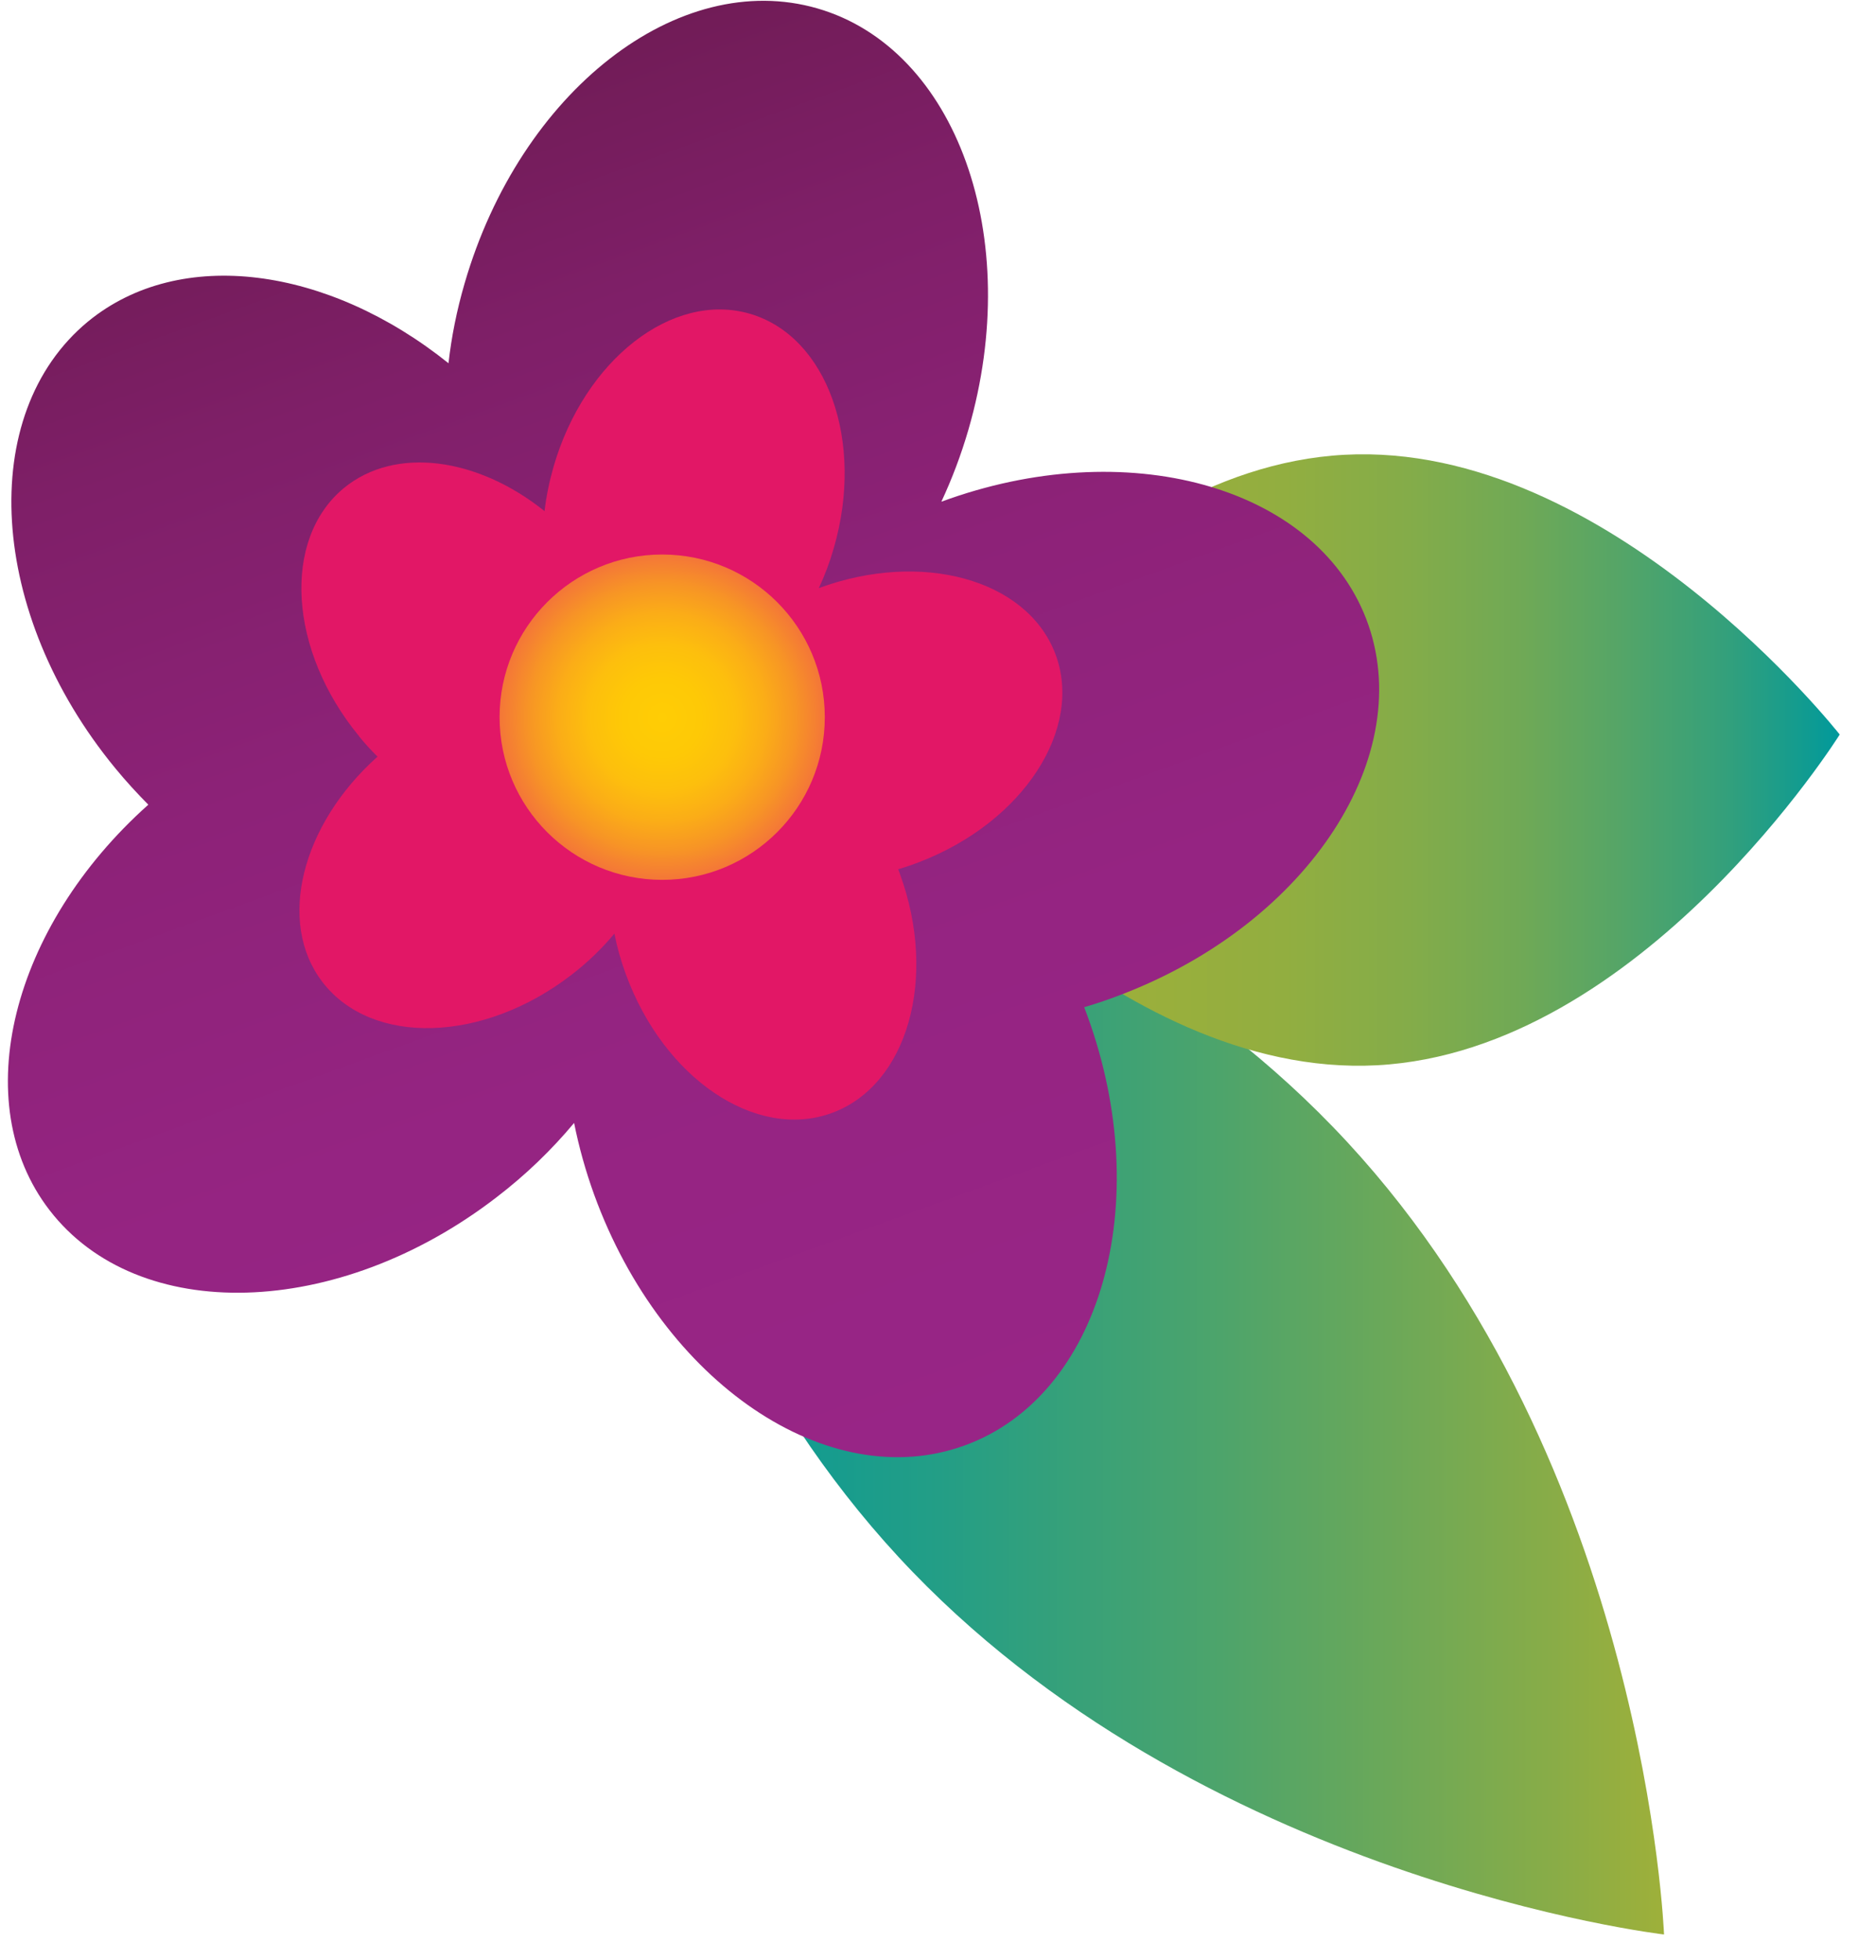
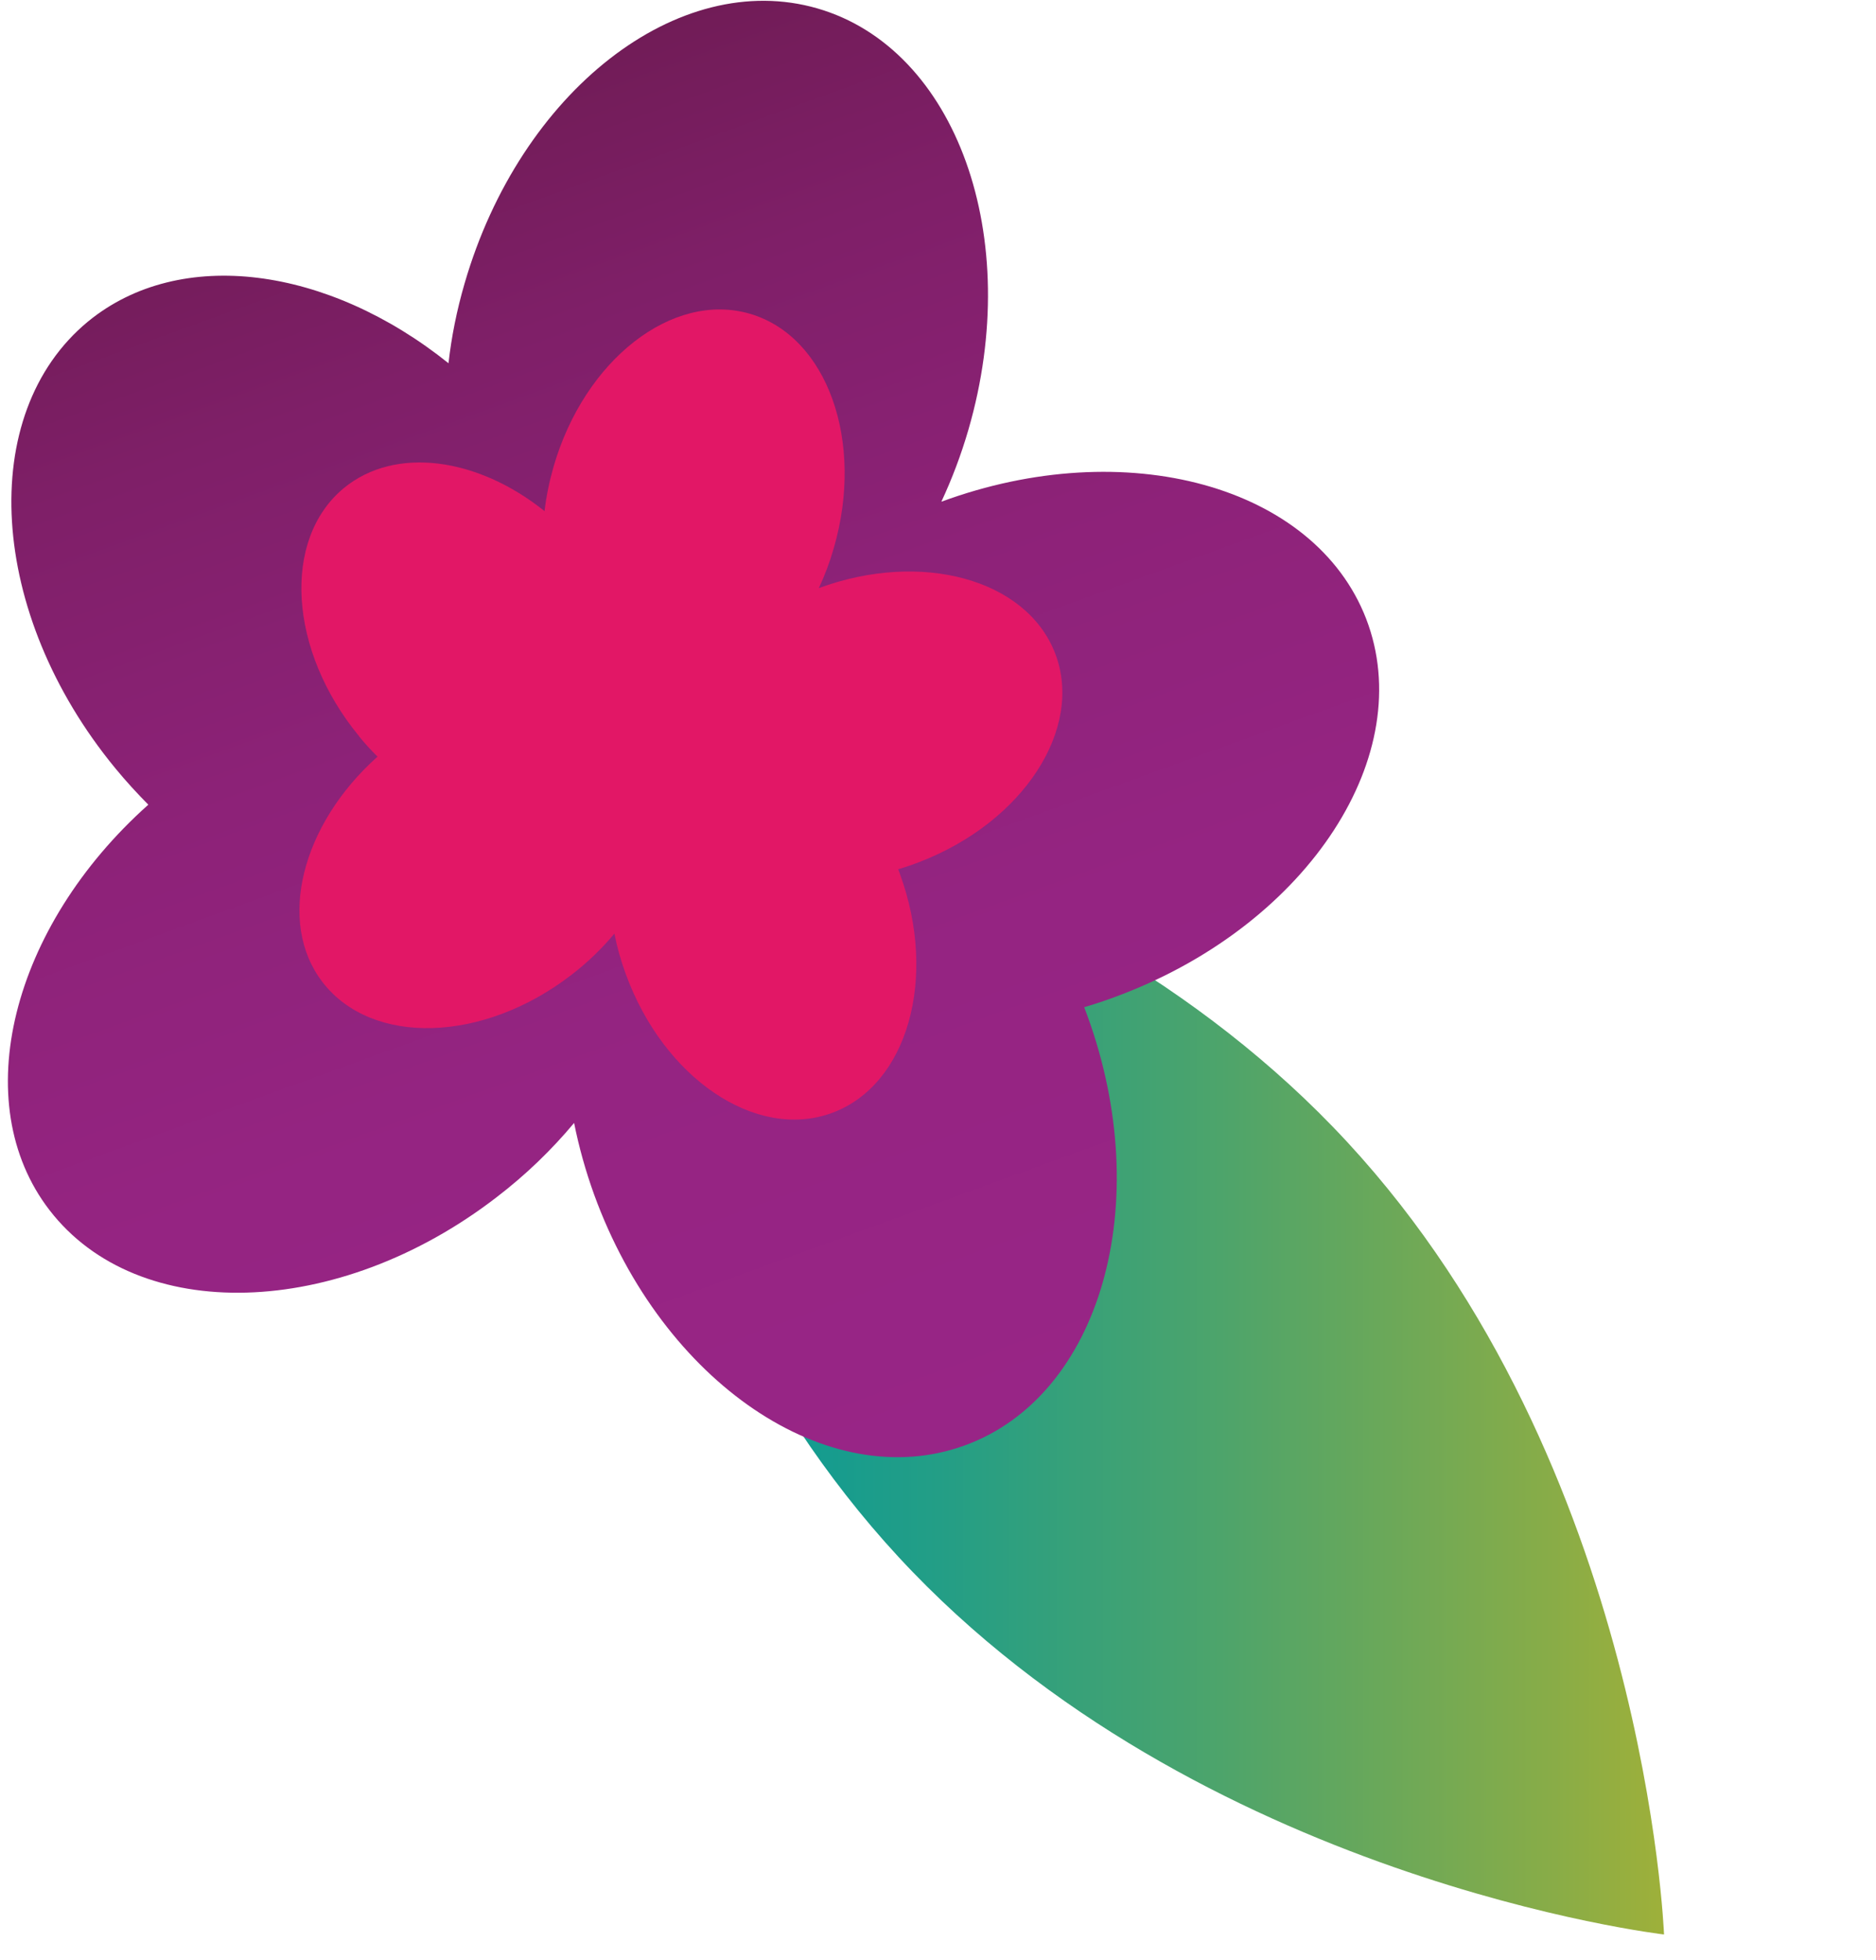
<svg xmlns="http://www.w3.org/2000/svg" id="Layer_1" viewBox="0 0 153.55 160.37">
  <defs>
    <style>      .st0 {        fill: url(#linear-gradient2);      }      .st1 {        fill: url(#linear-gradient1);      }      .st2 {        fill: #e21766;      }      .st3 {        fill: url(#radial-gradient);      }      .st4 {        fill: url(#linear-gradient);      }    </style>
    <linearGradient id="linear-gradient" x1="1068.86" y1="110.42" x2="1157.42" y2="110.42" gradientTransform="translate(1205.06) rotate(-180) scale(1 -1)" gradientUnits="userSpaceOnUse">
      <stop offset="0" stop-color="#9eb03a" />
      <stop offset=".11" stop-color="#87ac48" />
      <stop offset=".41" stop-color="#4da46b" />
      <stop offset=".67" stop-color="#239e86" />
      <stop offset=".88" stop-color="#099a96" />
      <stop offset="1" stop-color="#00999c" />
    </linearGradient>
    <linearGradient id="linear-gradient1" x1="1054.47" y1="62.19" x2="1132.87" y2="62.19" gradientTransform="translate(1205.06) rotate(-180) scale(1 -1)" gradientUnits="userSpaceOnUse">
      <stop offset="0" stop-color="#00999c" />
      <stop offset=".03" stop-color="#0e9b92" />
      <stop offset=".12" stop-color="#34a07b" />
      <stop offset=".23" stop-color="#55a567" />
      <stop offset=".33" stop-color="#6fa956" />
      <stop offset=".45" stop-color="#84ac49" />
      <stop offset=".58" stop-color="#92ae40" />
      <stop offset=".74" stop-color="#9baf3b" />
      <stop offset="1" stop-color="#9eb03a" />
    </linearGradient>
    <linearGradient id="linear-gradient2" x1="1199.27" y1="406.12" x2="1129.81" y2="501.23" gradientTransform="translate(1298.67 -46.87) rotate(-163.84) scale(1 -1)" gradientUnits="userSpaceOnUse">
      <stop offset="0" stop-color="#711c57" />
      <stop offset=".17" stop-color="#7f1f68" />
      <stop offset=".41" stop-color="#8d2278" />
      <stop offset=".67" stop-color="#952482" />
      <stop offset="1" stop-color="#982586" />
    </linearGradient>
    <radialGradient id="radial-gradient" cx="1165.91" cy="447.77" fx="1165.91" fy="447.77" r="13.31" gradientTransform="translate(1298.67 -46.87) rotate(-163.84) scale(1 -1)" gradientUnits="userSpaceOnUse">
      <stop offset="0" stop-color="#ffcd05" />
      <stop offset=".24" stop-color="#fec906" />
      <stop offset=".45" stop-color="#fdbf0d" />
      <stop offset=".64" stop-color="#fbad17" />
      <stop offset=".82" stop-color="#f79525" />
      <stop offset="1" stop-color="#f47638" />
    </radialGradient>
  </defs>
  <g>
    <path class="st4" d="M73.56,127.41c24.46,26.43,62.64,30.87,62.64,30.87,0,0-1.47-38.41-25.93-64.84-24.46-26.43-62.64-30.87-62.64-30.87,0,0,1.47,38.41,25.93,64.84Z" />
-     <path class="st1" d="M112.71,87.16c21.65-1.15,37.87-27.06,37.87-27.06,0,0-18.88-24.04-40.53-22.89-21.65,1.15-37.87,27.06-37.87,27.06,0,0,18.88,24.04,40.53,22.89Z" />
  </g>
  <g>
    <path class="st0" d="M9.43,62.85c.87,1.06,1.78,2.05,2.71,2.99C.95,75.82-2.73,90.21,4.05,99.01c7.24,9.4,23.6,8.95,36.58-1.04,2.42-1.85,4.54-3.91,6.36-6.09.39,1.95.94,3.93,1.65,5.89,5.6,15.38,19.16,24.55,30.31,20.5,11.15-4.04,15.65-19.8,10.05-35.17-.09-.23-.17-.46-.26-.69,1.06-.31,2.11-.67,3.16-1.08,15.26-5.89,24.18-19.63,19.92-30.7-4.22-10.91-19.68-15.14-34.77-9.58.87-1.87,1.62-3.84,2.22-5.91,4.56-15.72-.98-31.15-12.36-34.45-11.39-3.3-24.32,6.78-28.88,22.49-.64,2.19-1.08,4.39-1.32,6.54-9.84-7.89-21.95-9.61-29.51-3.41C-1.96,33.87-.97,50.21,9.43,62.85Z" />
    <path class="st2" d="M29.39,60.25c.48.59.99,1.14,1.51,1.66-6.22,5.55-8.27,13.55-4.5,18.45,4.03,5.23,13.13,4.98,20.35-.58,1.35-1.03,2.52-2.18,3.54-3.39.21,1.08.52,2.19.92,3.28,3.11,8.56,10.65,13.66,16.86,11.4,6.2-2.25,8.71-11.01,5.59-19.56-.05-.13-.09-.26-.14-.39.59-.17,1.17-.37,1.76-.6,8.49-3.27,13.45-10.92,11.08-17.07-2.35-6.07-10.95-8.42-19.34-5.33.49-1.04.9-2.13,1.23-3.29,2.53-8.74-.55-17.32-6.88-19.16-6.34-1.84-13.53,3.77-16.06,12.51-.35,1.22-.6,2.44-.74,3.64-5.48-4.39-12.21-5.34-16.42-1.89-5.09,4.2-4.54,13.29,1.25,20.32Z" />
-     <circle class="st3" cx="54.2" cy="58.68" r="13.31" />
  </g>
</svg>